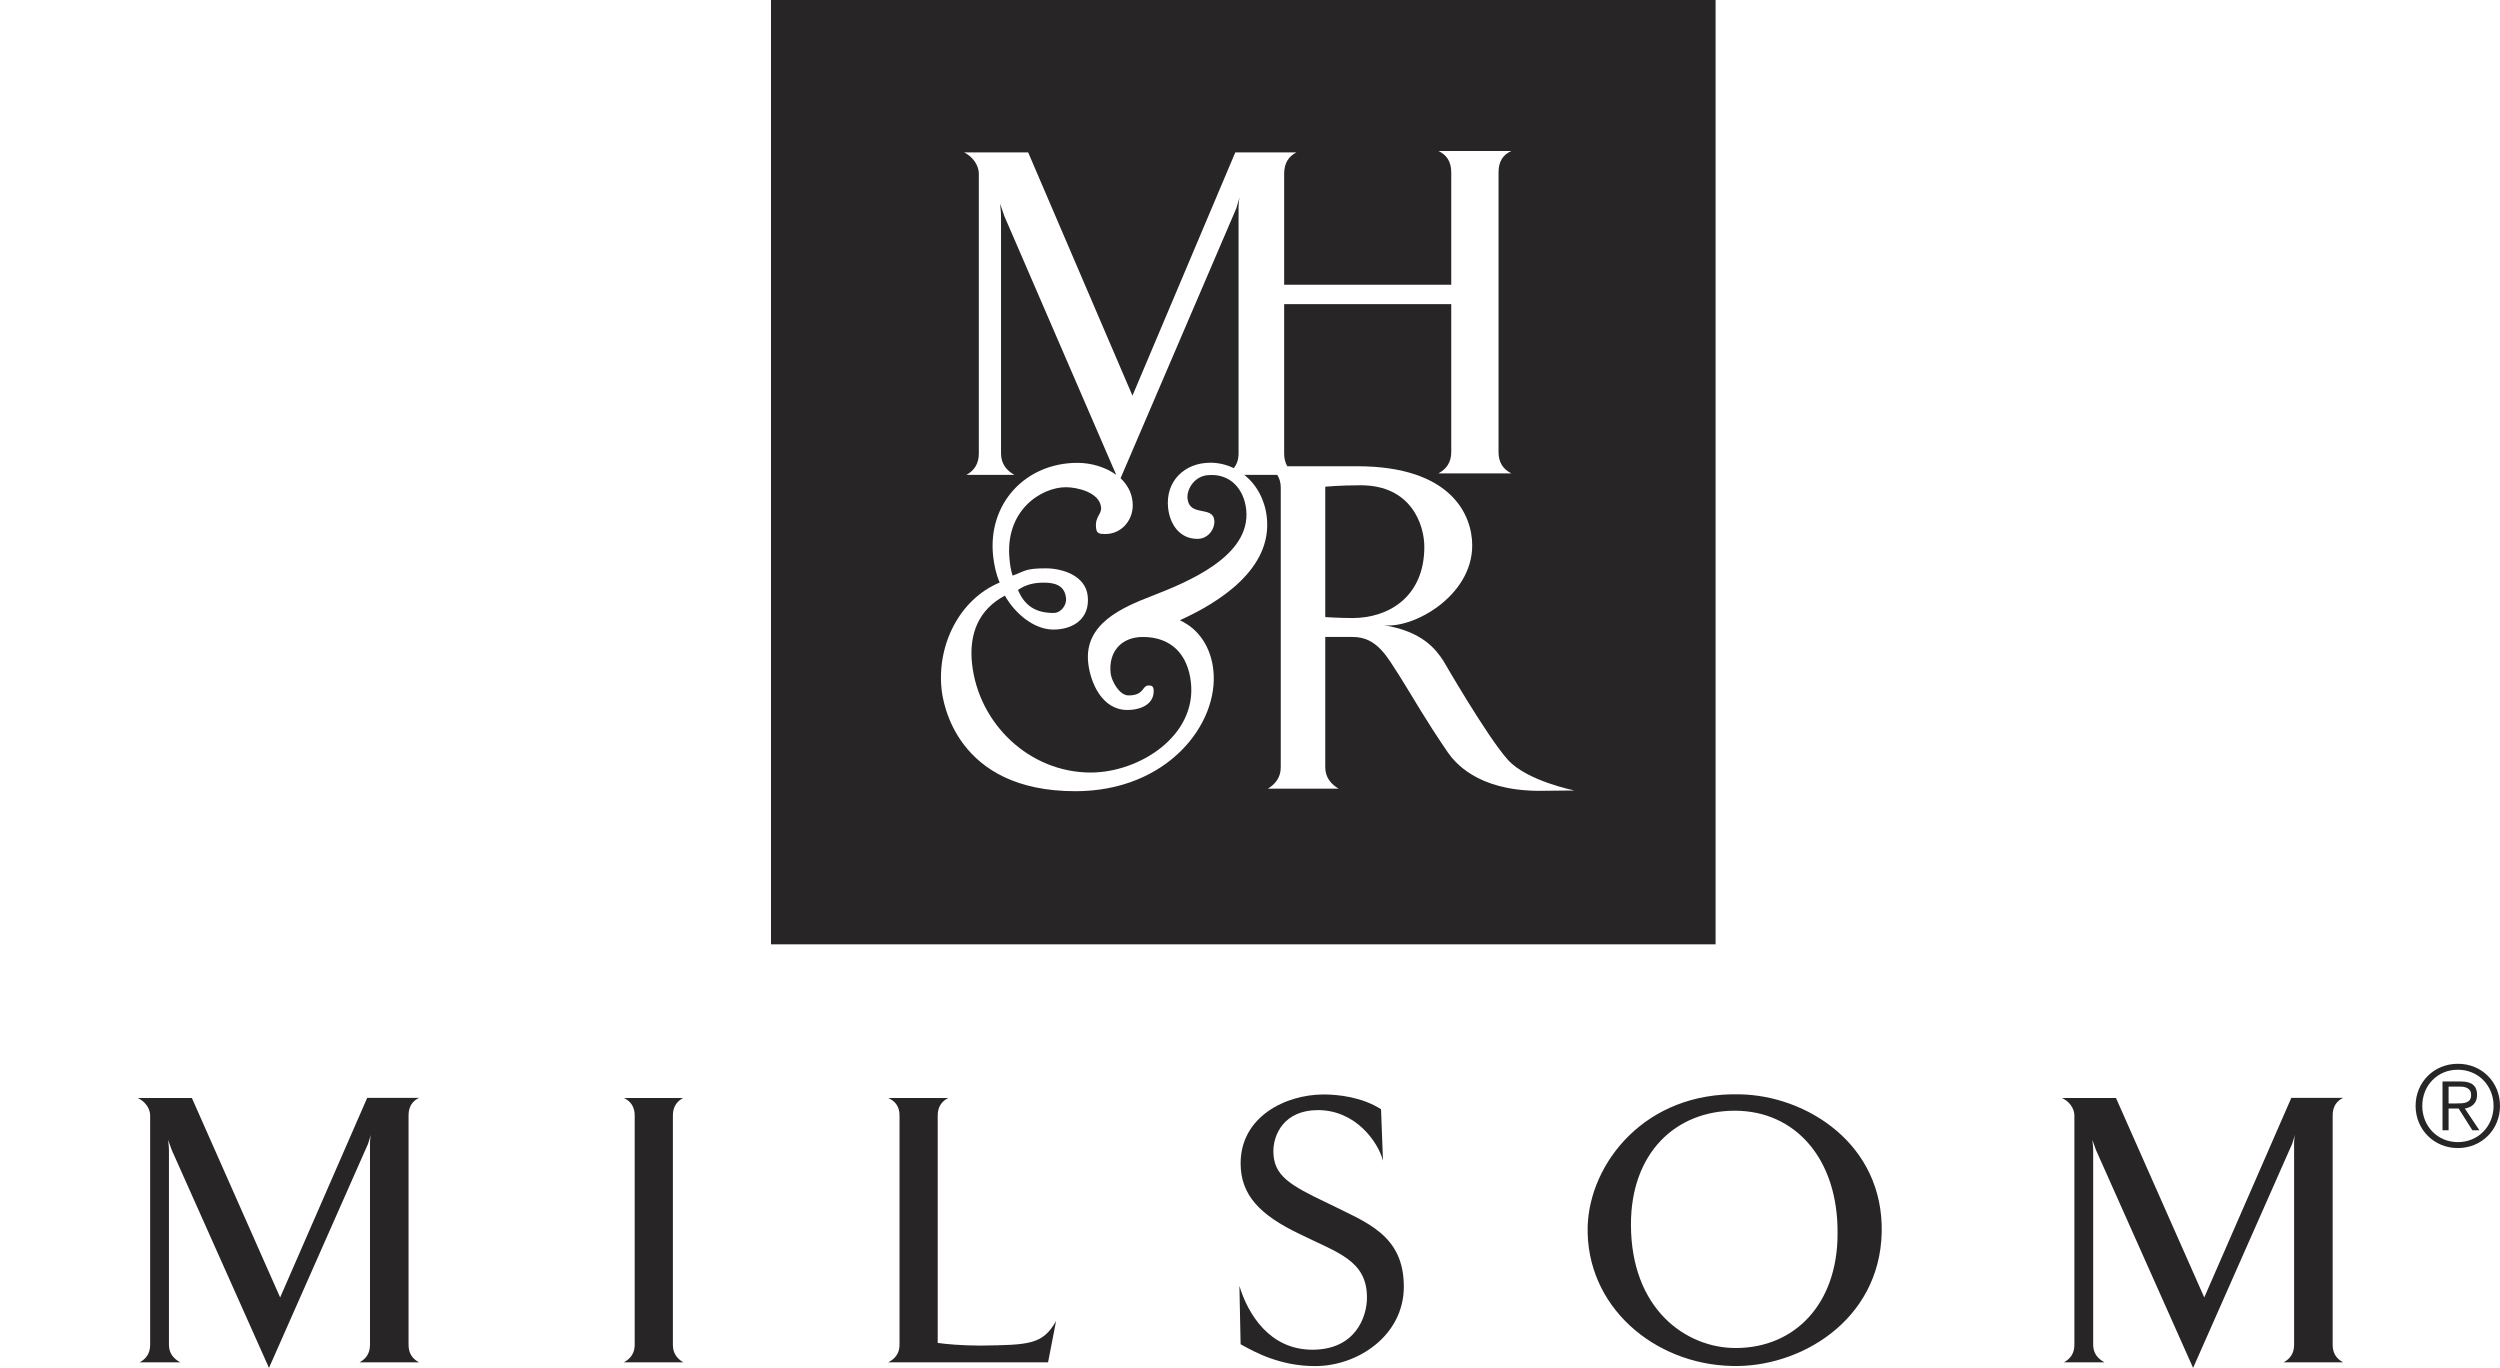
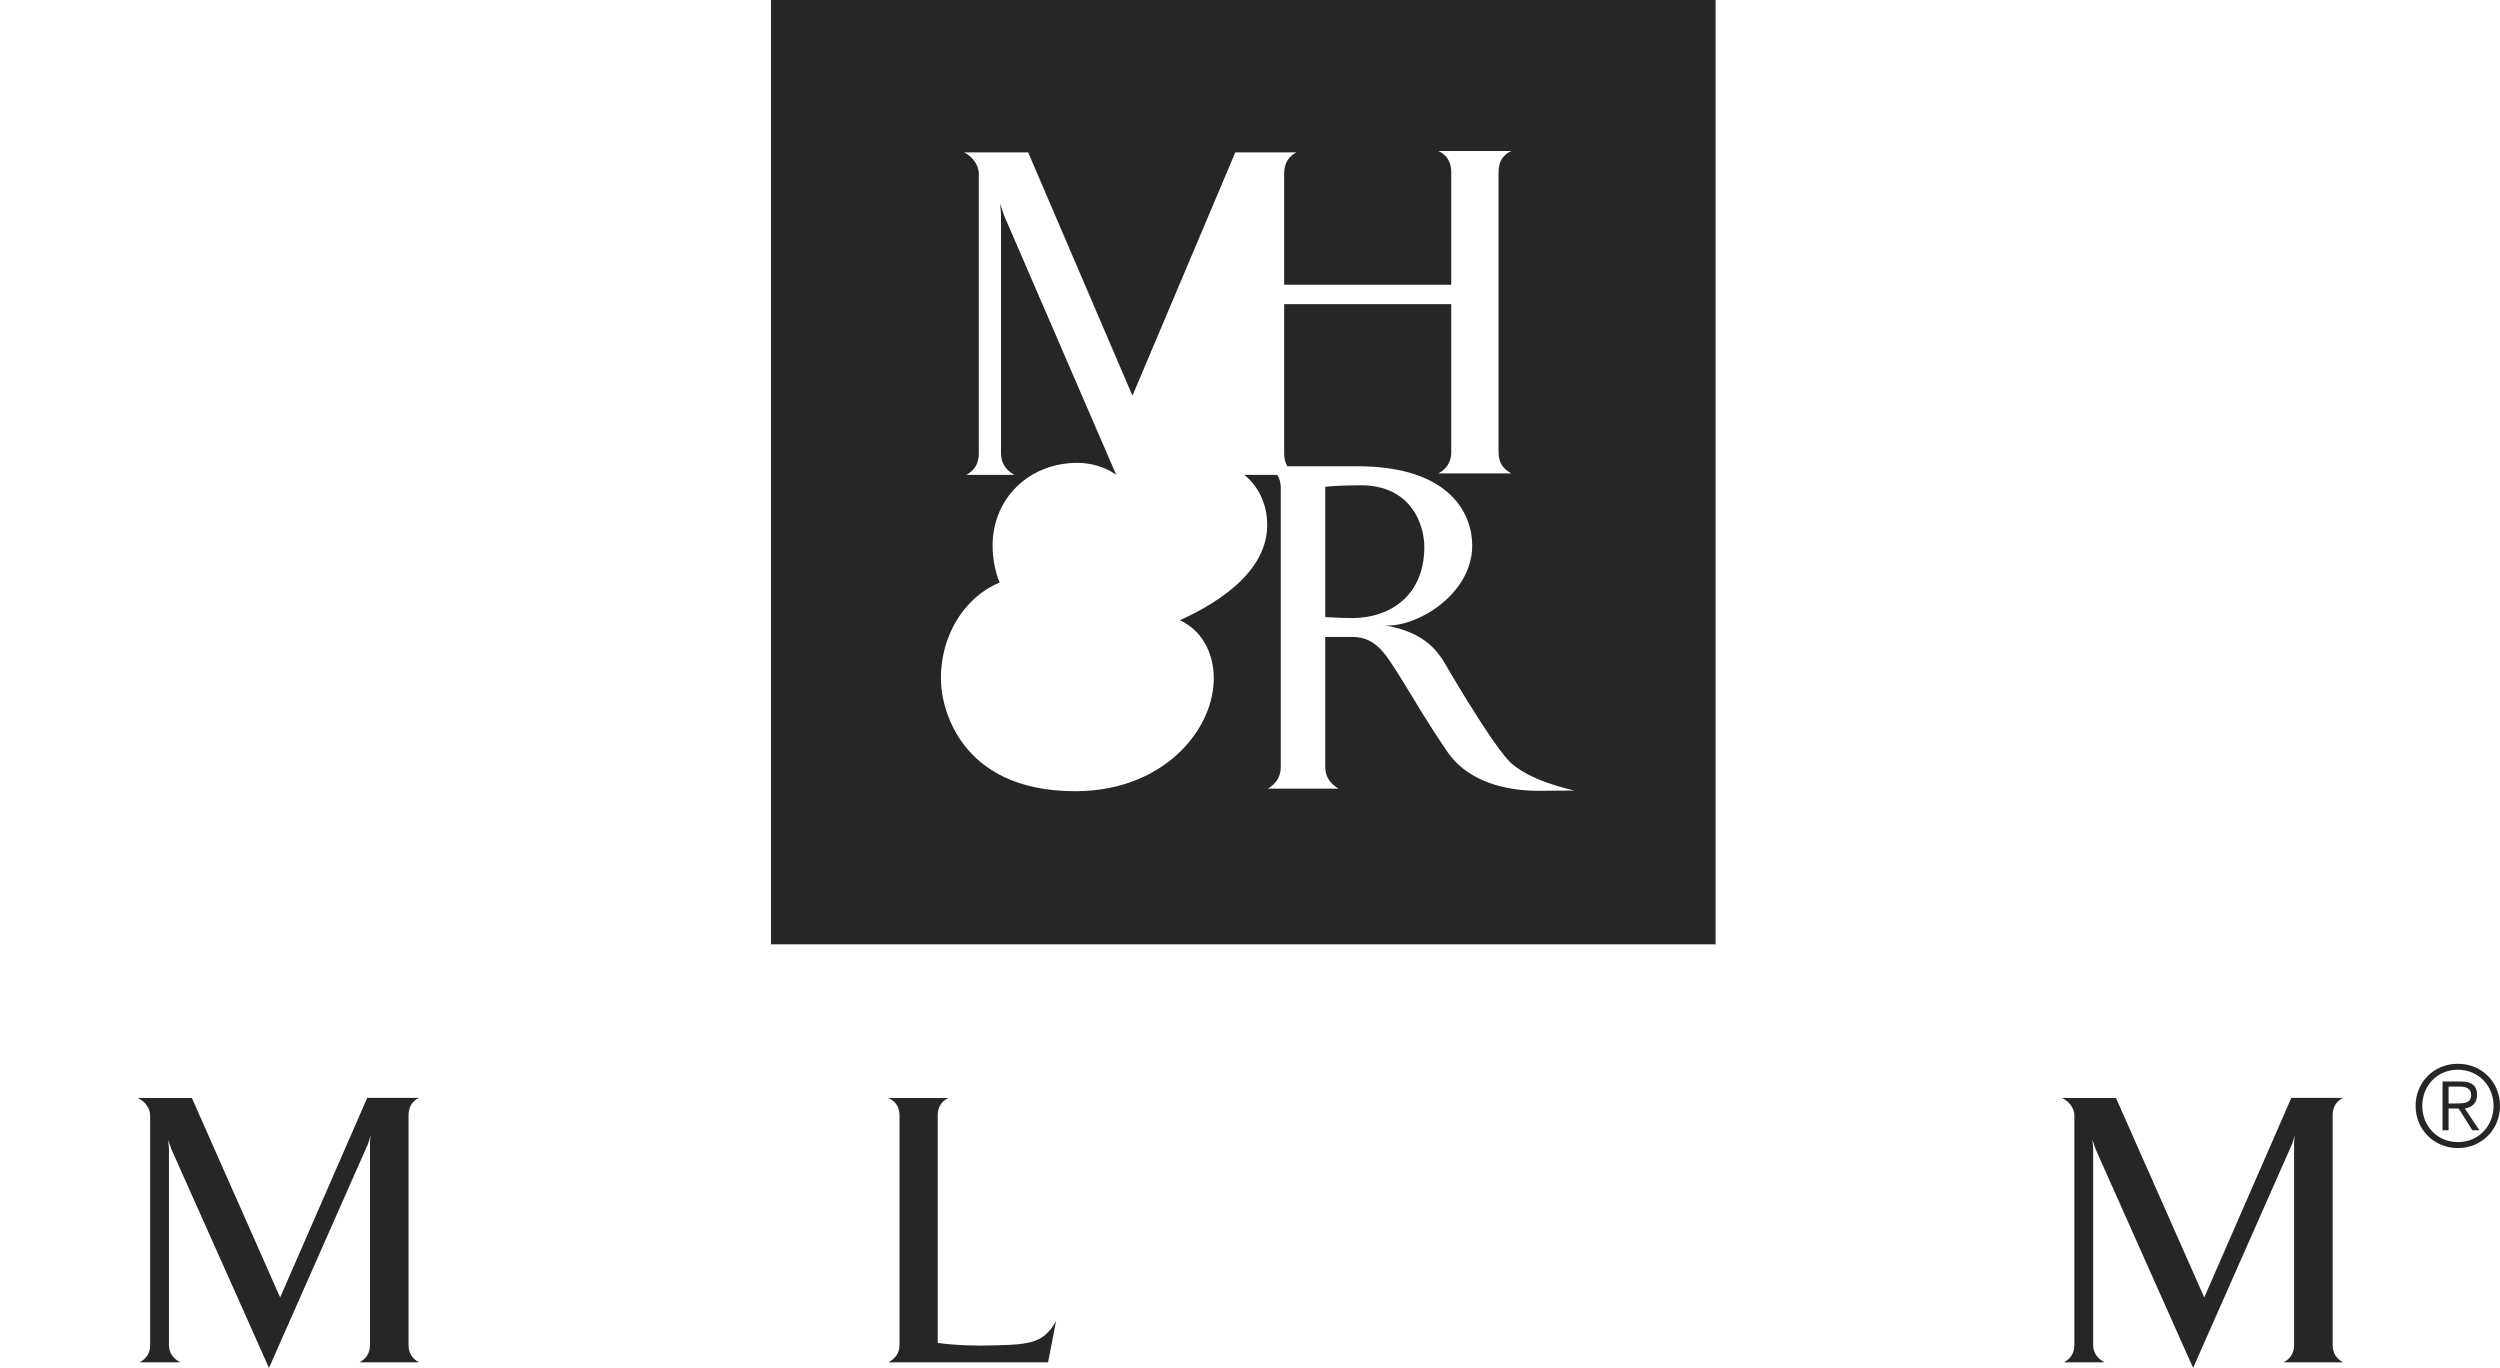
<svg xmlns="http://www.w3.org/2000/svg" id="New_Logo_2014" width="206.173" height="112.81" viewBox="0 0 206.173 112.81">
  <defs>
    <style>.cls-1{fill:#272525;}</style>
  </defs>
  <path class="cls-1" d="M202.583,91c.61,0,1.21-.02,1.21-.7,0-.56-.47-.69-.95-.69h-.91v1.39h.65Zm-.65,2.21h-.5v-4.02h1.54c.91,0,1.31,.39,1.31,1.11,0,.71-.47,1.03-1.01,1.12l1.2,1.79h-.58l-1.13-1.79h-.83v1.79h0Zm-2.17-2.01c0,1.67,1.25,2.99,2.94,2.99,1.68,0,2.94-1.32,2.94-2.99,0-1.66-1.25-2.98-2.94-2.98-1.69-.01-2.94,1.31-2.94,2.98m6.41,0c0,1.96-1.51,3.48-3.48,3.48-1.96,0-3.48-1.53-3.48-3.48s1.51-3.47,3.48-3.47c1.97-.01,3.48,1.51,3.48,3.47" />
  <g>
    <path class="cls-1" d="M23.103,107l7.18-16.46h4.27c-.53,.26-.86,.71-.86,1.44v18.93c0,.71,.33,1.15,.86,1.44h-4.9c.53-.29,.86-.74,.86-1.44v-16.65c0-.32,.07-.67,.07-.67l-.23,.74-8.17,18.48-8.02-17.97-.3-.84s.07,.55,.07,.84v16.07c0,.71,.4,1.15,.93,1.44h-3.34c.53-.29,.86-.74,.86-1.44v-18.92c0-.61-.46-1.19-1.03-1.44h4.47l7.28,16.45Z" />
-     <path class="cls-1" d="M56.353,90.54c-.5,.26-.86,.71-.86,1.44v18.93c0,.71,.36,1.15,.86,1.44h-4.9c.53-.29,.89-.74,.89-1.44v-18.92c0-.74-.36-1.19-.89-1.44h4.9v-.01Z" />
    <path class="cls-1" d="M78.223,90.54c-.53,.26-.89,.71-.89,1.44v18.77c.69,.1,2.02,.22,3.54,.22,3.97-.06,5.1-.06,6.22-2.02l-.66,3.4h-13.18c.56-.29,.93-.74,.93-1.44v-18.92c0-.74-.36-1.19-.93-1.44h4.97v-.01Z" />
-     <path class="cls-1" d="M109.523,99.24c3.14,1.57,6.25,2.57,6.25,6.87,0,4.01-3.77,6.55-7.31,6.55-2.88,0-4.93-1.12-6.15-1.8l-.1-4.81c.7,2.31,2.48,5.26,6.02,5.26,3.57,0,4.5-2.73,4.5-4.3,0-3.08-2.42-3.69-5.59-5.26-3.21-1.54-4.83-3.18-4.83-5.81,0-3.85,3.71-5.68,6.85-5.68,1.22,0,3.18,.22,4.73,1.22l.16,4.24c-.4-1.54-2.25-4.17-5.36-4.17-2.81,0-3.68,2.02-3.68,3.4,.01,2.01,1.33,2.78,4.51,4.29Z" />
-     <path class="cls-1" d="M155.183,101.64c-.17,7.32-6.82,11.17-12.34,11.01-6.42-.13-12.08-4.91-11.91-11.52,.17-5.2,4.73-11.1,12.57-10.88,5.46,.1,11.84,4.08,11.68,11.39Zm-12.11-10.04c-4.9,0-8.57,3.5-8.57,9.37,0,7.03,4.57,10.2,8.63,10.2,4.9,0,8.41-3.65,8.41-9.43,.06-6.19-3.51-10.14-8.47-10.14Z" />
    <path class="cls-1" d="M181.783,107l7.18-16.46h4.27c-.53,.26-.86,.71-.86,1.44v18.93c0,.71,.33,1.15,.86,1.44h-4.9c.53-.29,.86-.74,.86-1.44v-16.65c0-.32,.07-.67,.07-.67l-.23,.74-8.17,18.48-8.01-17.97-.3-.84s.07,.55,.07,.84v16.07c0,.71,.4,1.15,.93,1.44h-3.34c.53-.29,.86-.74,.86-1.44v-18.92c0-.61-.46-1.19-1.03-1.44h4.46l7.28,16.45Z" />
  </g>
  <g>
-     <path class="cls-1" d="M102.143,17.11c0-.39,.08-.82,.08-.82l-.27,.9-9.54,22.25c.53,.5,.91,1.14,.99,1.95,.15,1.38-.83,2.65-2.25,2.65-.49,0-.71-.04-.76-.49-.11-.97,.48-1.12,.41-1.72-.13-1.23-1.97-1.65-2.9-1.65-2.02,0-5.09,1.91-4.64,6.02,.04,.37,.09,.82,.25,1.27,1.04-.38,1.05-.6,2.73-.6,1.38,0,3.28,.6,3.46,2.28,.2,1.83-1.15,2.77-2.83,2.77-1.64,0-3.21-1.38-4-2.8-2.12,1.12-2.98,3.1-2.71,5.61,.54,4.98,4.75,8.98,9.79,8.98,3.96,0,8.75-2.99,8.26-7.44-.25-2.28-1.6-3.74-3.96-3.74-1.79,0-2.85,1.23-2.66,2.99,.07,.64,.72,1.83,1.47,1.83,1.34,0,1.1-.82,1.66-.82,.15,0,.37,0,.41,.3,.12,1.16-.93,1.72-2.17,1.72-2.09,0-3.05-2.28-3.22-3.89-.35-3.21,2.79-4.56,5.22-5.5,2.86-1.12,8.23-3.25,7.81-7.14-.19-1.72-1.33-2.96-3.07-2.84-1.19,.04-1.85,1.16-1.77,1.94,.17,1.53,2.08,.56,2.21,1.79,.07,.67-.47,1.53-1.4,1.53-1.46,0-2.26-1.2-2.41-2.54-.24-2.21,1.35-3.74,3.48-3.74,.71,0,1.36,.17,1.94,.45,.24-.32,.39-.7,.39-1.21V17.11h-0Z" />
-     <path class="cls-1" d="M86.893,50.55c.6,0,1.09-.64,1.02-1.23-.11-1.05-.92-1.27-1.82-1.27-.82,0-1.47,.15-2.14,.6,.57,1.37,1.53,1.9,2.94,1.9Z" />
    <path class="cls-1" d="M63.583,0V77.88h77.9V0H63.583Zm63.22,65.22c-5.02-.06-6.83-2.36-7.41-3.18-1.99-2.93-2.59-4.08-3.96-6.27-1.02-1.56-1.84-3.24-3.87-3.24h-2.27v10.75c0,.86,.51,1.41,1.1,1.76h-5.83c.58-.35,1.06-.9,1.06-1.76v-23.07c0-.42-.11-.77-.29-1.05h-2.72c1.03,.82,1.71,2.08,1.86,3.5,.47,4.26-3.94,7.03-7.17,8.49,1.69,.79,2.57,2.36,2.76,4.11,.48,4.41-3.76,9.99-11.38,9.99-9.86,0-10.92-7.37-11.03-8.38-.4-3.67,1.46-7.44,4.79-8.83-.3-.67-.46-1.46-.54-2.17-.47-4.34,2.67-7.7,6.96-7.7,1.08,0,2.29,.33,3.19,.99l-9.23-21.35-.35-1.02s.08,.67,.08,1.02v19.59c0,.86,.47,1.41,1.1,1.76h-3.95c.63-.35,1.02-.9,1.02-1.76V14.33c0-.74-.55-1.44-1.21-1.76h5.28l8.6,20.06,8.48-20.06h5.04c-.62,.31-1.01,.86-1.01,1.76v9.15h13.78V14.21c0-.9-.4-1.45-1.06-1.76h6.02c-.69,.31-1.06,.86-1.06,1.76v23.07c0,.86,.37,1.41,1.06,1.76h-6.02c.65-.35,1.06-.9,1.06-1.76v-12.2h-13.78v12.32c0,.42,.09,.76,.26,1.05h5.75c7.82,0,9.5,4.06,9.5,6.53,0,4.22-4.96,6.94-7.36,6.57,3.32,.51,4.39,2.07,4.97,2.93,0,0,3.64,6.31,5.33,8.18,1.57,1.75,5.5,2.53,5.5,2.53l-3.05,.03Z" />
    <path class="cls-1" d="M117.463,45.1c0-1.84-1.09-5.08-5.24-5.08-1.76,0-2.93,.12-2.93,.12v10.75s1.25,.08,2.27,.08c2.97-.01,5.9-1.76,5.9-5.87Z" />
  </g>
</svg>